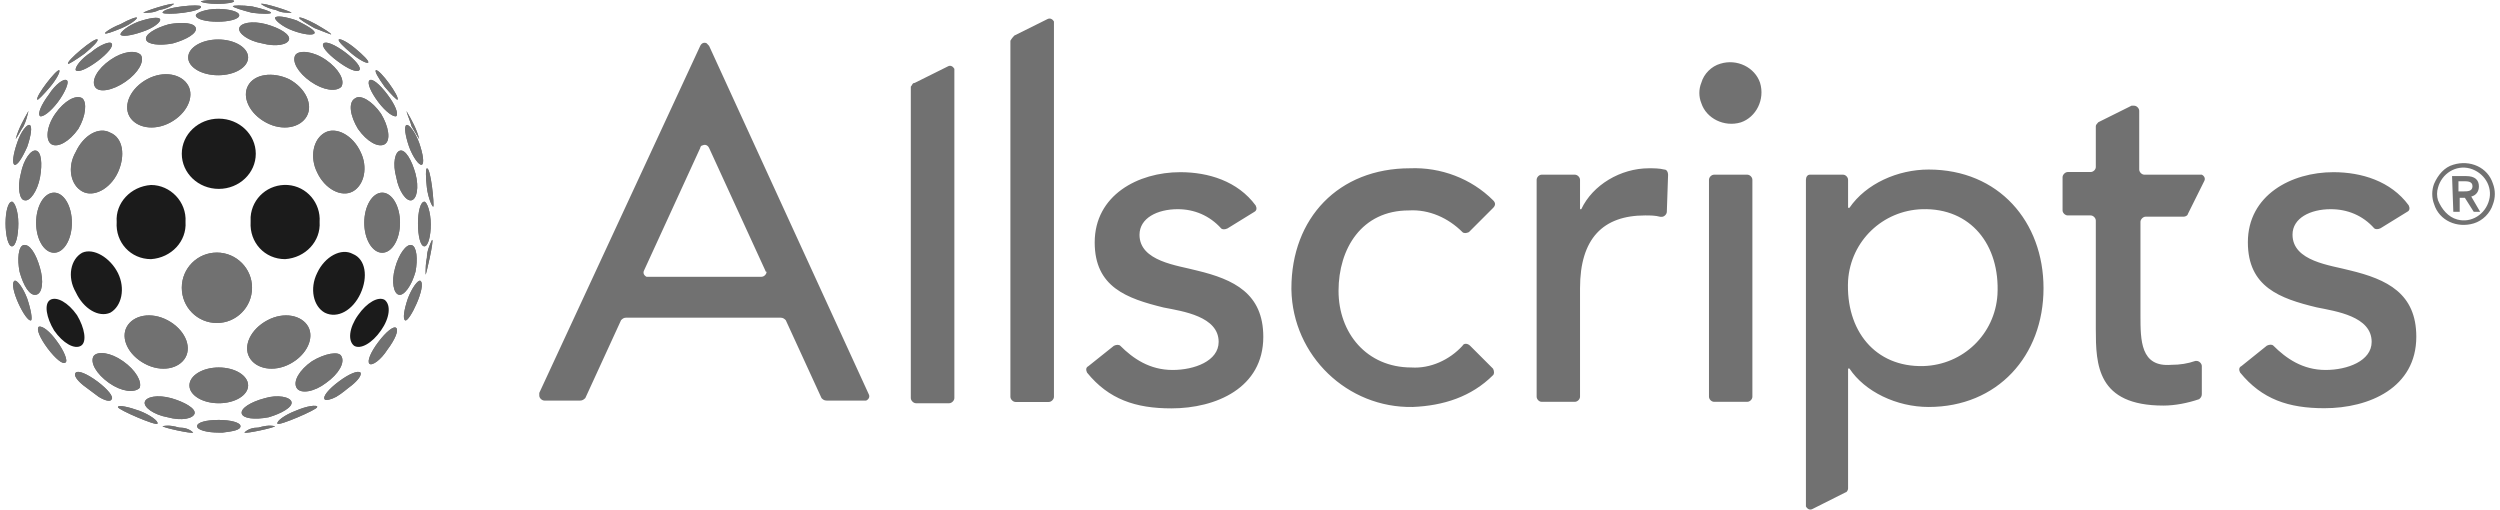
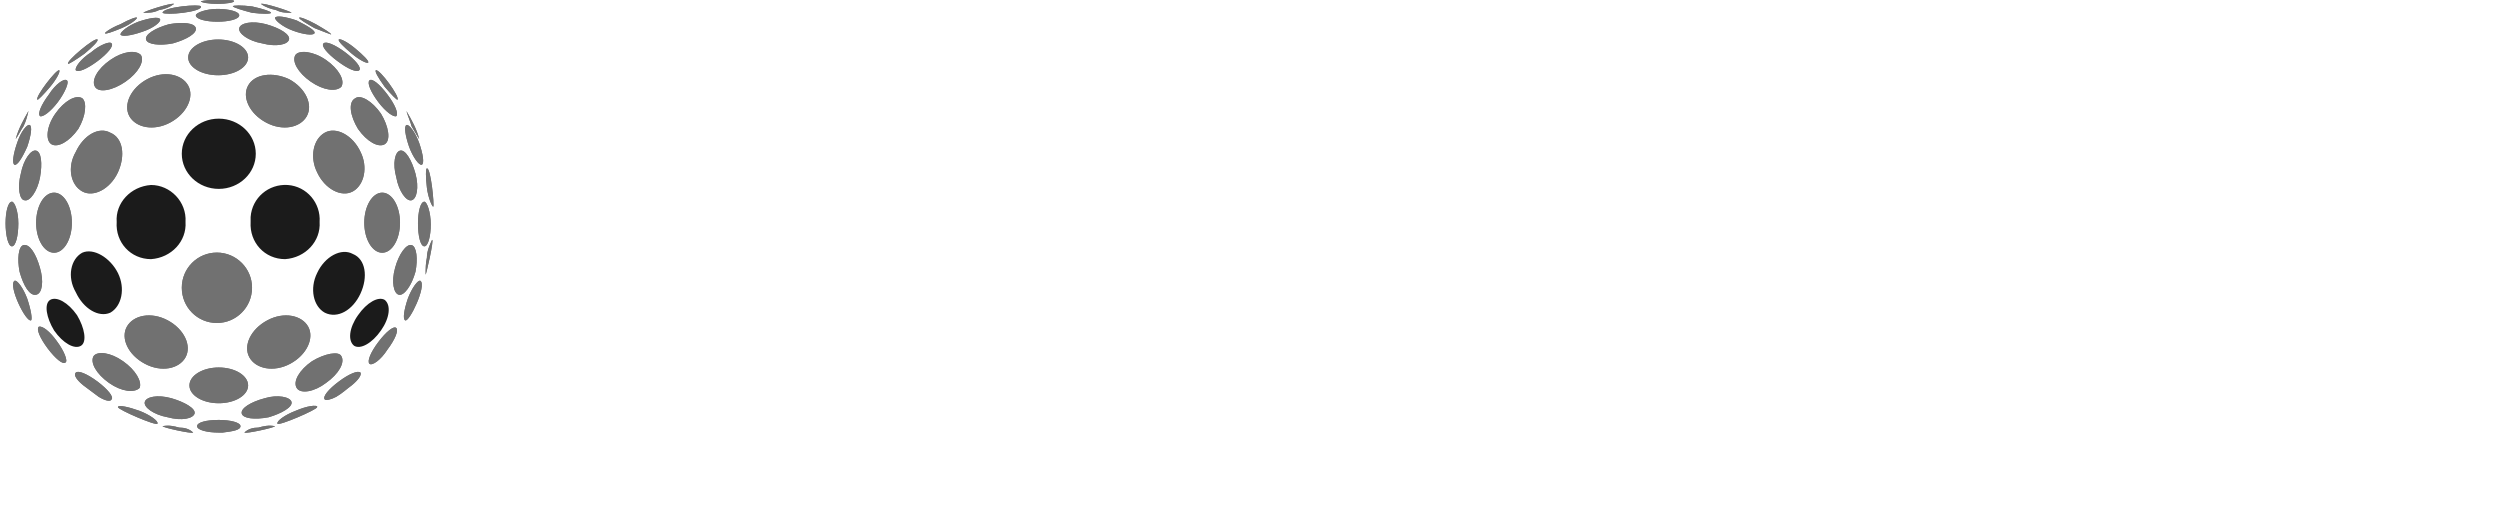
<svg xmlns="http://www.w3.org/2000/svg" width="157" height="32" viewBox="0 0 157 32" fill="none">
  <path d="M25.445 20.117C25.288 20.038 25.366 19.48 25.611 18.754C25.847 18.117 26.249 17.548 26.405 17.637C26.808 17.95 25.69 20.274 25.445 20.117ZM1.475 7.931C1.308 8.176 1.152 8.5 0.985 8.735C1.152 8.098 1.475 7.529 1.789 6.97C1.71 7.294 1.632 7.617 1.475 7.931ZM25.523 6.97C25.847 7.529 26.17 8.098 26.327 8.735C26.17 8.5 26.004 8.176 25.847 7.931C25.768 7.617 25.611 7.294 25.523 6.97ZM9.975 0.637C9.651 0.804 9.328 0.804 9.004 0.804C9.004 0.725 10.769 0.157 10.935 0.245C10.612 0.48 10.367 0.559 9.975 0.637ZM3.72 4.412C3.799 4.49 3.553 4.97 3.151 5.451C2.75 5.931 2.348 6.333 2.348 6.255C2.191 6.088 3.553 4.323 3.72 4.412ZM6.926 8.333C7.73 8.657 7.887 9.774 7.406 10.823C6.926 11.862 5.877 12.421 5.161 12.019C4.436 11.617 4.2 10.5 4.759 9.539C5.24 8.5 6.2 7.931 6.926 8.333ZM1.308 10.902C1.475 10.019 1.955 9.372 2.269 9.46C2.593 9.539 2.671 10.255 2.514 11.137C2.348 12.019 1.867 12.666 1.553 12.578C1.23 12.578 1.073 11.784 1.308 10.902ZM13.622 20.284C12.396 20.284 11.416 19.293 11.416 18.068C11.416 16.852 12.396 15.862 13.622 15.862C14.837 15.862 15.828 16.852 15.828 18.068C15.828 19.293 14.837 20.284 13.622 20.284ZM2.269 18.509C1.867 18.597 1.475 17.95 1.23 17.068C1.073 16.274 1.152 15.47 1.475 15.392C1.867 15.303 2.269 15.95 2.514 16.833C2.75 17.637 2.671 18.431 2.269 18.509ZM3.397 15.872C2.769 15.872 2.269 15.029 2.269 13.99C2.269 12.941 2.769 12.098 3.397 12.098C4.014 12.098 4.514 12.941 4.514 13.99C4.514 15.029 4.014 15.872 3.397 15.872ZM1.152 14.029C1.152 14.823 0.985 15.47 0.75 15.47C0.505 15.47 0.348 14.745 0.348 14.029C0.348 13.303 0.505 12.666 0.75 12.666C0.906 12.666 1.152 13.225 1.152 14.029ZM9.249 4.97C10.289 4.412 11.416 4.647 11.818 5.372C12.22 6.088 11.73 7.137 10.69 7.696C9.651 8.255 8.524 8.019 8.122 7.294C7.73 6.568 8.21 5.529 9.249 4.97ZM8.847 3.451C9.092 3.843 8.69 4.568 7.887 5.127C7.083 5.686 6.2 5.853 5.965 5.451C5.72 5.049 6.122 4.323 6.926 3.765C7.73 3.206 8.524 3.127 8.847 3.451ZM5.161 6.166C5.475 6.412 5.396 7.294 4.916 8.098C4.357 8.892 3.632 9.294 3.23 9.058C2.838 8.813 2.916 7.931 3.475 7.137C4.034 6.333 4.759 5.931 5.161 6.166ZM1.073 8.98C1.308 8.255 1.71 7.774 1.867 7.853C2.034 7.931 1.955 8.5 1.71 9.215C1.387 9.941 1.073 10.421 0.906 10.343C0.75 10.255 0.828 9.696 1.073 8.98ZM9.092 22.842C8.043 22.284 7.563 21.235 7.965 20.519C8.367 19.793 9.485 19.558 10.534 20.117C11.573 20.676 12.053 21.715 11.651 22.44C11.249 23.166 10.132 23.401 9.092 22.842ZM0.906 17.637C1.073 17.548 1.475 18.117 1.71 18.754C1.955 19.48 2.034 20.038 1.955 20.117C1.632 20.274 0.505 17.95 0.906 17.637ZM2.514 7.294C2.348 7.137 2.593 6.568 3.073 5.931C3.475 5.294 4.034 4.892 4.2 5.049C4.357 5.127 4.112 5.774 3.632 6.412C3.151 7.049 2.671 7.372 2.514 7.294ZM13.7 4.725C12.661 4.725 11.818 4.225 11.818 3.608C11.818 2.99 12.661 2.48 13.7 2.48C14.739 2.48 15.582 2.99 15.582 3.608C15.582 4.225 14.739 4.725 13.7 4.725ZM8.769 24.362C8.445 24.685 7.642 24.607 6.847 24.048C6.044 23.48 5.642 22.764 5.877 22.362C6.122 22.038 6.926 22.117 7.73 22.685C8.524 23.244 8.926 23.96 8.769 24.362ZM3.553 21.401C4.034 22.038 4.279 22.685 4.112 22.764C3.955 22.921 3.475 22.519 2.995 21.882C2.514 21.235 2.269 20.676 2.436 20.519C2.671 20.44 3.151 20.842 3.553 21.401ZM13.739 25.323C12.72 25.323 11.896 24.823 11.896 24.205C11.896 23.587 12.72 23.078 13.739 23.078C14.759 23.078 15.582 23.587 15.582 24.205C15.582 24.823 14.759 25.323 13.739 25.323ZM12.298 1.765C12.377 2.088 11.73 2.48 10.857 2.725C10.053 2.882 9.249 2.804 9.171 2.48C9.092 2.167 9.73 1.765 10.612 1.52C11.494 1.363 12.22 1.441 12.298 1.765ZM7.004 2.725C7.161 2.882 6.759 3.363 6.122 3.843C5.475 4.323 4.916 4.568 4.759 4.412C4.681 4.245 5.083 3.686 5.72 3.284C6.279 2.804 6.926 2.569 7.004 2.725ZM12.22 25.97C12.132 26.283 11.416 26.45 10.534 26.205C9.651 26.048 9.004 25.568 9.092 25.244C9.171 24.921 9.887 24.764 10.769 25.009C11.573 25.244 12.298 25.646 12.22 25.97ZM6.2 24.921C5.88 24.685 5.56 24.447 5.24 24.205C4.838 23.881 4.602 23.558 4.759 23.401C4.916 23.244 5.475 23.48 6.122 23.96C6.759 24.44 7.161 24.921 7.004 25.087C6.926 25.244 6.602 25.166 6.2 24.921ZM13.661 0.559C14.377 0.559 15.024 0.725 15.024 0.961C15.024 1.206 14.377 1.363 13.661 1.363C12.935 1.363 12.298 1.206 12.298 0.961C12.298 0.804 12.935 0.559 13.661 0.559ZM8.69 1.363C9.406 1.118 9.975 1.039 10.053 1.206C10.132 1.363 9.651 1.765 8.926 2C8.21 2.245 7.642 2.323 7.563 2.167C7.563 2 8.043 1.608 8.69 1.363ZM4.279 4.01C4.2 3.931 4.602 3.529 5.083 3.127C5.563 2.725 6.044 2.402 6.122 2.48C6.2 2.569 5.798 2.961 5.318 3.363C4.759 3.765 4.357 4.01 4.279 4.01ZM13.984 27.166H13.739C13.014 27.166 12.377 27.009 12.377 26.764C12.377 26.528 12.935 26.372 13.739 26.372C14.465 26.372 15.102 26.528 15.102 26.764C15.102 27.009 14.622 27.087 13.984 27.166ZM26.808 16.186C26.808 15.784 26.974 15.392 27.131 15.068C27.288 14.99 26.729 17.392 26.729 17.235C26.729 16.911 26.729 16.509 26.808 16.186ZM10.21 0.804C10.21 0.637 10.769 0.48 11.416 0.402C12.053 0.324 12.612 0.324 12.612 0.402C12.7 0.559 12.132 0.725 11.494 0.804C10.857 0.882 10.289 0.882 10.21 0.804ZM6.602 2.088C6.524 2.088 6.926 1.765 7.563 1.52C8.122 1.206 8.602 1.039 8.602 1.118C8.602 1.206 8.21 1.52 7.642 1.765C7.083 2 6.602 2.167 6.602 2.088ZM13.259 0H14.141C14.543 0 14.7 0 14.7 0.078C14.7 0.157 14.22 0.245 13.661 0.245C13.102 0.245 12.612 0.157 12.612 0.078C12.612 0.078 12.935 0 13.259 0ZM22.641 9.539C23.121 10.5 22.876 11.617 22.161 12.019C21.435 12.421 20.396 11.862 19.916 10.823C19.435 9.862 19.671 8.735 20.396 8.333C21.112 7.931 22.161 8.5 22.641 9.539ZM26.092 10.902C26.327 11.784 26.17 12.499 25.847 12.578C25.523 12.666 25.043 12.019 24.886 11.137C24.641 10.255 24.808 9.539 25.121 9.46C25.445 9.372 25.847 10.019 26.092 10.902ZM26.092 17.068C25.847 17.95 25.366 18.597 25.043 18.509C24.729 18.431 24.562 17.715 24.808 16.833C25.043 15.95 25.523 15.303 25.847 15.392C26.17 15.47 26.249 16.274 26.092 17.068ZM24.004 15.872C23.386 15.872 22.876 15.029 22.876 13.99C22.876 12.941 23.386 12.098 24.004 12.098C24.621 12.098 25.121 12.941 25.121 13.99C25.121 15.029 24.621 15.872 24.004 15.872ZM27.053 14.107C27.053 14.823 26.886 15.47 26.651 15.47C26.405 15.47 26.249 14.823 26.249 14.029C26.249 13.303 26.405 12.666 26.651 12.666C26.808 12.666 27.053 13.303 27.053 14.107ZM18.151 4.97C19.19 5.529 19.671 6.568 19.268 7.294C18.867 8.019 17.749 8.255 16.71 7.696C15.661 7.137 15.18 6.088 15.582 5.372C15.984 4.647 17.112 4.49 18.151 4.97ZM20.474 3.765C21.278 4.323 21.68 5.049 21.435 5.451C21.112 5.774 20.317 5.686 19.514 5.127C18.71 4.568 18.308 3.843 18.553 3.451C18.788 3.127 19.671 3.206 20.474 3.765ZM22.484 8.098C21.994 7.294 21.837 6.412 22.317 6.166C22.641 5.931 23.366 6.333 23.925 7.137C24.406 7.931 24.562 8.813 24.16 9.058C23.759 9.294 23.043 8.892 22.484 8.098ZM25.69 9.215C25.445 8.5 25.366 7.931 25.523 7.853C25.69 7.774 26.092 8.333 26.327 8.98C26.572 9.696 26.651 10.255 26.494 10.343C26.327 10.421 25.925 9.862 25.69 9.215ZM18.229 22.842C17.19 23.401 16.063 23.166 15.661 22.44C15.259 21.715 15.739 20.676 16.788 20.117C17.827 19.558 18.955 19.793 19.357 20.519C19.749 21.235 19.268 22.284 18.229 22.842ZM23.759 6.412C23.278 5.774 23.043 5.206 23.2 5.049C23.366 4.892 23.847 5.294 24.327 5.931C24.808 6.568 25.043 7.137 24.886 7.294C24.729 7.372 24.239 7.049 23.759 6.412ZM21.435 22.362C21.68 22.764 21.278 23.48 20.474 24.048C19.749 24.607 18.867 24.764 18.631 24.362C18.386 23.96 18.788 23.244 19.592 22.685C20.396 22.195 21.278 22.038 21.435 22.362ZM24.886 20.597C25.043 20.754 24.808 21.323 24.327 21.96C23.925 22.597 23.366 22.999 23.2 22.842C23.043 22.685 23.278 22.117 23.759 21.48C24.239 20.842 24.729 20.44 24.886 20.597ZM24.964 6.255C24.964 6.333 24.562 5.931 24.16 5.451C23.759 4.892 23.523 4.49 23.602 4.412C23.847 4.323 25.121 6.088 24.964 6.255ZM18.151 2.48C18.073 2.804 17.347 2.961 16.465 2.725C15.582 2.569 14.945 2.088 15.024 1.765C15.102 1.441 15.828 1.284 16.71 1.52C17.592 1.765 18.229 2.167 18.151 2.48ZM22.562 4.412C22.396 4.568 21.837 4.323 21.2 3.843C20.553 3.363 20.151 2.882 20.317 2.725C20.474 2.569 21.033 2.804 21.68 3.284C22.317 3.765 22.719 4.245 22.562 4.412ZM18.308 25.244C18.386 25.568 17.671 25.97 16.867 26.205C15.984 26.372 15.259 26.283 15.18 25.97C15.102 25.646 15.739 25.244 16.622 25.009C17.425 24.764 18.229 24.921 18.308 25.244ZM22.082 24.205C21.759 24.44 21.514 24.685 21.112 24.921C20.798 25.087 20.474 25.166 20.396 25.087C20.239 24.921 20.631 24.44 21.278 23.96C21.916 23.48 22.484 23.244 22.641 23.401C22.719 23.558 22.484 23.881 22.082 24.205ZM17.269 1.118C17.347 0.961 17.906 1.039 18.631 1.284C19.268 1.608 19.837 1.921 19.749 2.088C19.671 2.245 19.033 2.167 18.386 1.921C17.749 1.686 17.269 1.284 17.269 1.118ZM21.278 2.48C21.357 2.402 21.837 2.647 22.317 3.049C22.798 3.451 23.2 3.843 23.121 3.931C23.043 4.01 22.562 3.765 22.082 3.363C21.602 2.961 21.2 2.569 21.278 2.48ZM19.916 25.568L17.425 26.607C17.347 26.45 17.906 26.048 18.553 25.803C19.268 25.489 19.916 25.401 19.916 25.568ZM19.916 25.568C19.916 25.724 17.504 26.764 17.425 26.607C17.347 26.45 17.906 26.048 18.553 25.803C19.268 25.489 19.994 25.401 19.916 25.568ZM14.622 0.402C14.622 0.324 15.18 0.324 15.828 0.402C16.543 0.559 17.023 0.725 17.023 0.804C17.023 0.882 16.465 0.882 15.828 0.804C15.18 0.637 14.7 0.48 14.622 0.402ZM18.788 1.118C18.788 1.039 19.268 1.206 19.837 1.52C20.396 1.843 20.798 2.088 20.798 2.167C20.798 2.167 20.317 2 19.749 1.765C19.19 1.441 18.788 1.206 18.788 1.118ZM16.386 0.245C16.543 0.157 18.308 0.725 18.308 0.804C17.984 0.804 17.671 0.804 17.347 0.637C17.023 0.559 16.71 0.48 16.386 0.245ZM26.808 11.784C26.729 11.137 26.729 10.578 26.808 10.578C27.053 10.5 27.288 12.902 27.209 12.98C27.131 12.98 26.886 12.421 26.808 11.784ZM8.769 25.803C9.406 26.048 9.975 26.45 9.887 26.607C9.808 26.764 7.406 25.724 7.406 25.568C7.406 25.401 8.122 25.568 8.769 25.803ZM16.229 26.852C16.543 26.764 16.867 26.685 17.269 26.764C17.269 26.852 15.425 27.254 15.347 27.166C15.582 26.93 15.906 26.852 16.229 26.852ZM12.132 27.166C12.053 27.254 10.21 26.852 10.21 26.764C10.612 26.685 10.935 26.764 11.249 26.852C11.573 26.852 11.896 26.93 12.132 27.166Z" fill="#717171" />
  <path d="M13.739 11.862C12.455 11.862 11.416 10.872 11.416 9.657C11.416 8.441 12.455 7.451 13.739 7.451C15.024 7.451 16.063 8.441 16.063 9.657C16.063 10.872 15.024 11.862 13.739 11.862ZM4.759 18.352C4.2 17.392 4.436 16.274 5.161 15.872C5.877 15.548 6.926 16.186 7.406 17.146C7.887 18.117 7.642 19.235 6.926 19.637C6.2 19.96 5.24 19.391 4.759 18.352ZM7.328 13.941C7.24 12.745 8.21 11.706 9.485 11.617C10.69 11.617 11.73 12.666 11.651 13.941C11.73 15.146 10.769 16.186 9.485 16.274C8.21 16.274 7.24 15.225 7.328 13.941ZM4.838 19.793C5.318 20.597 5.475 21.48 5.083 21.715C4.681 21.96 3.955 21.558 3.397 20.754C2.916 19.96 2.75 19.078 3.151 18.833C3.553 18.597 4.279 18.989 4.838 19.793ZM19.916 17.146C20.396 16.107 21.435 15.549 22.161 15.95C22.965 16.274 23.121 17.392 22.641 18.431C22.161 19.48 21.2 20.038 20.396 19.637C19.671 19.235 19.435 18.117 19.916 17.146ZM15.739 13.941C15.739 13.862 15.739 13.705 15.739 13.627C15.828 12.421 16.867 11.539 18.073 11.617C19.268 11.706 20.151 12.745 20.072 13.941C20.151 15.146 19.19 16.186 17.906 16.274C16.622 16.274 15.661 15.225 15.739 13.941ZM22.239 21.715C21.837 21.401 21.916 20.597 22.484 19.793C23.043 18.989 23.759 18.597 24.16 18.833C24.562 19.156 24.484 19.96 23.925 20.754C23.366 21.558 22.641 21.96 22.239 21.715Z" fill="#1B1B1B" />
  <path d="M25.445 20.117C25.288 20.038 25.366 19.48 25.611 18.754C25.847 18.117 26.249 17.548 26.405 17.637C26.808 17.95 25.69 20.274 25.445 20.117ZM1.475 7.931C1.308 8.176 1.152 8.5 0.985 8.735C1.152 8.098 1.475 7.529 1.789 6.97C1.71 7.294 1.632 7.617 1.475 7.931ZM25.523 6.97C25.847 7.529 26.17 8.098 26.327 8.735C26.17 8.5 26.004 8.176 25.847 7.931C25.768 7.617 25.611 7.294 25.523 6.97ZM9.975 0.637C9.651 0.804 9.328 0.804 9.004 0.804C9.004 0.725 10.769 0.157 10.935 0.245C10.612 0.48 10.367 0.559 9.975 0.637ZM3.72 4.412C3.799 4.49 3.553 4.97 3.151 5.451C2.75 5.931 2.348 6.333 2.348 6.255C2.191 6.088 3.553 4.323 3.72 4.412ZM6.926 8.333C7.73 8.657 7.887 9.774 7.406 10.823C6.926 11.862 5.877 12.421 5.161 12.019C4.436 11.617 4.2 10.5 4.759 9.539C5.24 8.5 6.2 7.931 6.926 8.333ZM1.308 10.902C1.475 10.019 1.955 9.372 2.269 9.46C2.593 9.539 2.671 10.255 2.514 11.137C2.348 12.019 1.867 12.666 1.553 12.578C1.23 12.578 1.073 11.784 1.308 10.902ZM13.622 20.284C12.396 20.284 11.416 19.293 11.416 18.068C11.416 16.852 12.396 15.862 13.622 15.862C14.837 15.862 15.828 16.852 15.828 18.068C15.828 19.293 14.837 20.284 13.622 20.284ZM2.269 18.509C1.867 18.597 1.475 17.95 1.23 17.068C1.073 16.274 1.152 15.47 1.475 15.392C1.867 15.303 2.269 15.95 2.514 16.833C2.75 17.637 2.671 18.431 2.269 18.509ZM3.397 15.872C2.769 15.872 2.269 15.029 2.269 13.99C2.269 12.941 2.769 12.098 3.397 12.098C4.014 12.098 4.514 12.941 4.514 13.99C4.514 15.029 4.014 15.872 3.397 15.872ZM1.152 14.029C1.152 14.823 0.985 15.47 0.75 15.47C0.505 15.47 0.348 14.745 0.348 14.029C0.348 13.303 0.505 12.666 0.75 12.666C0.906 12.666 1.152 13.225 1.152 14.029ZM9.249 4.97C10.289 4.412 11.416 4.647 11.818 5.372C12.22 6.088 11.73 7.137 10.69 7.696C9.651 8.255 8.524 8.019 8.122 7.294C7.73 6.568 8.21 5.529 9.249 4.97ZM8.847 3.451C9.092 3.843 8.69 4.568 7.887 5.127C7.083 5.686 6.2 5.853 5.965 5.451C5.72 5.049 6.122 4.323 6.926 3.765C7.73 3.206 8.524 3.127 8.847 3.451ZM5.161 6.166C5.475 6.412 5.396 7.294 4.916 8.098C4.357 8.892 3.632 9.294 3.23 9.058C2.838 8.813 2.916 7.931 3.475 7.137C4.034 6.333 4.759 5.931 5.161 6.166ZM1.073 8.98C1.308 8.255 1.71 7.774 1.867 7.853C2.034 7.931 1.955 8.5 1.71 9.215C1.387 9.941 1.073 10.421 0.906 10.343C0.75 10.255 0.828 9.696 1.073 8.98ZM9.092 22.842C8.043 22.284 7.563 21.235 7.965 20.519C8.367 19.793 9.485 19.558 10.534 20.117C11.573 20.676 12.053 21.715 11.651 22.44C11.249 23.166 10.132 23.401 9.092 22.842ZM0.906 17.637C1.073 17.548 1.475 18.117 1.71 18.754C1.955 19.48 2.034 20.038 1.955 20.117C1.632 20.274 0.505 17.95 0.906 17.637ZM2.514 7.294C2.348 7.137 2.593 6.568 3.073 5.931C3.475 5.294 4.034 4.892 4.2 5.049C4.357 5.127 4.112 5.774 3.632 6.412C3.151 7.049 2.671 7.372 2.514 7.294ZM13.7 4.725C12.661 4.725 11.818 4.225 11.818 3.608C11.818 2.99 12.661 2.48 13.7 2.48C14.739 2.48 15.582 2.99 15.582 3.608C15.582 4.225 14.739 4.725 13.7 4.725ZM8.769 24.362C8.445 24.685 7.642 24.607 6.847 24.048C6.044 23.48 5.642 22.764 5.877 22.362C6.122 22.038 6.926 22.117 7.73 22.685C8.524 23.244 8.926 23.96 8.769 24.362ZM3.553 21.401C4.034 22.038 4.279 22.685 4.112 22.764C3.955 22.921 3.475 22.519 2.995 21.882C2.514 21.235 2.269 20.676 2.436 20.519C2.671 20.44 3.151 20.842 3.553 21.401ZM13.739 25.323C12.72 25.323 11.896 24.823 11.896 24.205C11.896 23.587 12.72 23.078 13.739 23.078C14.759 23.078 15.582 23.587 15.582 24.205C15.582 24.823 14.759 25.323 13.739 25.323ZM12.298 1.765C12.377 2.088 11.73 2.48 10.857 2.725C10.053 2.882 9.249 2.804 9.171 2.48C9.092 2.167 9.73 1.765 10.612 1.52C11.494 1.363 12.22 1.441 12.298 1.765ZM7.004 2.725C7.161 2.882 6.759 3.363 6.122 3.843C5.475 4.323 4.916 4.568 4.759 4.412C4.681 4.245 5.083 3.686 5.72 3.284C6.279 2.804 6.926 2.569 7.004 2.725ZM12.22 25.97C12.132 26.283 11.416 26.45 10.534 26.205C9.651 26.048 9.004 25.568 9.092 25.244C9.171 24.921 9.887 24.764 10.769 25.009C11.573 25.244 12.298 25.646 12.22 25.97ZM6.2 24.921C5.88 24.685 5.56 24.447 5.24 24.205C4.838 23.881 4.602 23.558 4.759 23.401C4.916 23.244 5.475 23.48 6.122 23.96C6.759 24.44 7.161 24.921 7.004 25.087C6.926 25.244 6.602 25.166 6.2 24.921ZM13.661 0.559C14.377 0.559 15.024 0.725 15.024 0.961C15.024 1.206 14.377 1.363 13.661 1.363C12.935 1.363 12.298 1.206 12.298 0.961C12.298 0.804 12.935 0.559 13.661 0.559ZM8.69 1.363C9.406 1.118 9.975 1.039 10.053 1.206C10.132 1.363 9.651 1.765 8.926 2C8.21 2.245 7.642 2.323 7.563 2.167C7.563 2 8.043 1.608 8.69 1.363ZM4.279 4.01C4.2 3.931 4.602 3.529 5.083 3.127C5.563 2.725 6.044 2.402 6.122 2.48C6.2 2.569 5.798 2.961 5.318 3.363C4.759 3.765 4.357 4.01 4.279 4.01ZM13.984 27.166H13.739C13.014 27.166 12.377 27.009 12.377 26.764C12.377 26.528 12.935 26.372 13.739 26.372C14.465 26.372 15.102 26.528 15.102 26.764C15.102 27.009 14.622 27.087 13.984 27.166ZM26.808 16.186C26.808 15.784 26.974 15.392 27.131 15.068C27.288 14.99 26.729 17.392 26.729 17.235C26.729 16.911 26.729 16.509 26.808 16.186ZM10.21 0.804C10.21 0.637 10.769 0.48 11.416 0.402C12.053 0.324 12.612 0.324 12.612 0.402C12.7 0.559 12.132 0.725 11.494 0.804C10.857 0.882 10.289 0.882 10.21 0.804ZM6.602 2.088C6.524 2.088 6.926 1.765 7.563 1.52C8.122 1.206 8.602 1.039 8.602 1.118C8.602 1.206 8.21 1.52 7.642 1.765C7.083 2 6.602 2.167 6.602 2.088ZM13.259 0H14.141C14.543 0 14.7 0 14.7 0.078C14.7 0.157 14.22 0.245 13.661 0.245C13.102 0.245 12.612 0.157 12.612 0.078C12.612 0.078 12.935 0 13.259 0ZM22.641 9.539C23.121 10.5 22.876 11.617 22.161 12.019C21.435 12.421 20.396 11.862 19.916 10.823C19.435 9.862 19.671 8.735 20.396 8.333C21.112 7.931 22.161 8.5 22.641 9.539ZM26.092 10.902C26.327 11.784 26.17 12.499 25.847 12.578C25.523 12.666 25.043 12.019 24.886 11.137C24.641 10.255 24.808 9.539 25.121 9.46C25.445 9.372 25.847 10.019 26.092 10.902ZM26.092 17.068C25.847 17.95 25.366 18.597 25.043 18.509C24.729 18.431 24.562 17.715 24.808 16.833C25.043 15.95 25.523 15.303 25.847 15.392C26.17 15.47 26.249 16.274 26.092 17.068ZM24.004 15.872C23.386 15.872 22.876 15.029 22.876 13.99C22.876 12.941 23.386 12.098 24.004 12.098C24.621 12.098 25.121 12.941 25.121 13.99C25.121 15.029 24.621 15.872 24.004 15.872ZM27.053 14.107C27.053 14.823 26.886 15.47 26.651 15.47C26.405 15.47 26.249 14.823 26.249 14.029C26.249 13.303 26.405 12.666 26.651 12.666C26.808 12.666 27.053 13.303 27.053 14.107ZM18.151 4.97C19.19 5.529 19.671 6.568 19.268 7.294C18.867 8.019 17.749 8.255 16.71 7.696C15.661 7.137 15.18 6.088 15.582 5.372C15.984 4.647 17.112 4.49 18.151 4.97ZM20.474 3.765C21.278 4.323 21.68 5.049 21.435 5.451C21.112 5.774 20.317 5.686 19.514 5.127C18.71 4.568 18.308 3.843 18.553 3.451C18.788 3.127 19.671 3.206 20.474 3.765ZM22.484 8.098C21.994 7.294 21.837 6.412 22.317 6.166C22.641 5.931 23.366 6.333 23.925 7.137C24.406 7.931 24.562 8.813 24.16 9.058C23.759 9.294 23.043 8.892 22.484 8.098ZM25.69 9.215C25.445 8.5 25.366 7.931 25.523 7.853C25.69 7.774 26.092 8.333 26.327 8.98C26.572 9.696 26.651 10.255 26.494 10.343C26.327 10.421 25.925 9.862 25.69 9.215ZM18.229 22.842C17.19 23.401 16.063 23.166 15.661 22.44C15.259 21.715 15.739 20.676 16.788 20.117C17.827 19.558 18.955 19.793 19.357 20.519C19.749 21.235 19.268 22.284 18.229 22.842ZM23.759 6.412C23.278 5.774 23.043 5.206 23.2 5.049C23.366 4.892 23.847 5.294 24.327 5.931C24.808 6.568 25.043 7.137 24.886 7.294C24.729 7.372 24.239 7.049 23.759 6.412ZM21.435 22.362C21.68 22.764 21.278 23.48 20.474 24.048C19.749 24.607 18.867 24.764 18.631 24.362C18.386 23.96 18.788 23.244 19.592 22.685C20.396 22.195 21.278 22.038 21.435 22.362ZM24.886 20.597C25.043 20.754 24.808 21.323 24.327 21.96C23.925 22.597 23.366 22.999 23.2 22.842C23.043 22.685 23.278 22.117 23.759 21.48C24.239 20.842 24.729 20.44 24.886 20.597ZM24.964 6.255C24.964 6.333 24.562 5.931 24.16 5.451C23.759 4.892 23.523 4.49 23.602 4.412C23.847 4.323 25.121 6.088 24.964 6.255ZM18.151 2.48C18.073 2.804 17.347 2.961 16.465 2.725C15.582 2.569 14.945 2.088 15.024 1.765C15.102 1.441 15.828 1.284 16.71 1.52C17.592 1.765 18.229 2.167 18.151 2.48ZM22.562 4.412C22.396 4.568 21.837 4.323 21.2 3.843C20.553 3.363 20.151 2.882 20.317 2.725C20.474 2.569 21.033 2.804 21.68 3.284C22.317 3.765 22.719 4.245 22.562 4.412ZM18.308 25.244C18.386 25.568 17.671 25.97 16.867 26.205C15.984 26.372 15.259 26.283 15.18 25.97C15.102 25.646 15.739 25.244 16.622 25.009C17.425 24.764 18.229 24.921 18.308 25.244ZM22.082 24.205C21.759 24.44 21.514 24.685 21.112 24.921C20.798 25.087 20.474 25.166 20.396 25.087C20.239 24.921 20.631 24.44 21.278 23.96C21.916 23.48 22.484 23.244 22.641 23.401C22.719 23.558 22.484 23.881 22.082 24.205ZM17.269 1.118C17.347 0.961 17.906 1.039 18.631 1.284C19.268 1.608 19.837 1.921 19.749 2.088C19.671 2.245 19.033 2.167 18.386 1.921C17.749 1.686 17.269 1.284 17.269 1.118ZM21.278 2.48C21.357 2.402 21.837 2.647 22.317 3.049C22.798 3.451 23.2 3.843 23.121 3.931C23.043 4.01 22.562 3.765 22.082 3.363C21.602 2.961 21.2 2.569 21.278 2.48ZM19.916 25.568L17.425 26.607C17.347 26.45 17.906 26.048 18.553 25.803C19.268 25.489 19.916 25.401 19.916 25.568ZM19.916 25.568C19.916 25.724 17.504 26.764 17.425 26.607C17.347 26.45 17.906 26.048 18.553 25.803C19.268 25.489 19.994 25.401 19.916 25.568ZM14.622 0.402C14.622 0.324 15.18 0.324 15.828 0.402C16.543 0.559 17.023 0.725 17.023 0.804C17.023 0.882 16.465 0.882 15.828 0.804C15.18 0.637 14.7 0.48 14.622 0.402ZM18.788 1.118C18.788 1.039 19.268 1.206 19.837 1.52C20.396 1.843 20.798 2.088 20.798 2.167C20.798 2.167 20.317 2 19.749 1.765C19.19 1.441 18.788 1.206 18.788 1.118ZM16.386 0.245C16.543 0.157 18.308 0.725 18.308 0.804C17.984 0.804 17.671 0.804 17.347 0.637C17.023 0.559 16.71 0.48 16.386 0.245ZM26.808 11.784C26.729 11.137 26.729 10.578 26.808 10.578C27.053 10.5 27.288 12.902 27.209 12.98C27.131 12.98 26.886 12.421 26.808 11.784ZM8.769 25.803C9.406 26.048 9.975 26.45 9.887 26.607C9.808 26.764 7.406 25.724 7.406 25.568C7.406 25.401 8.122 25.568 8.769 25.803ZM16.229 26.852C16.543 26.764 16.867 26.685 17.269 26.764C17.269 26.852 15.425 27.254 15.347 27.166C15.582 26.93 15.906 26.852 16.229 26.852ZM12.132 27.166C12.053 27.254 10.21 26.852 10.21 26.764C10.612 26.685 10.935 26.764 11.249 26.852C11.573 26.852 11.896 26.93 12.132 27.166Z" fill="#717171" />
-   <path fill-rule="evenodd" clip-rule="evenodd" d="M154.068 10.343C155.107 10.019 156.234 10.5 156.558 11.539C156.714 11.941 156.714 12.421 156.558 12.823C156.391 13.382 155.911 13.862 155.352 14.029C154.313 14.343 153.185 13.862 152.862 12.823C152.705 12.421 152.705 11.941 152.862 11.539C153.107 10.98 153.509 10.5 154.068 10.343ZM154.313 13.784C155.195 14.029 156.077 13.46 156.313 12.578C156.558 11.706 155.989 10.823 155.107 10.578C154.224 10.343 153.342 10.902 153.107 11.784C153.028 12.019 153.028 12.343 153.107 12.578C153.342 13.147 153.744 13.627 154.313 13.784ZM153.989 11.058H154.871C155.43 11.058 155.675 11.303 155.675 11.706C155.675 12.019 155.509 12.264 155.195 12.343L155.754 13.303H155.352L154.793 12.421H154.469V13.303H154.068L153.989 11.058ZM154.391 12.019H154.715C154.95 12.019 155.273 12.019 155.273 11.696C155.273 11.382 154.95 11.382 154.715 11.382H154.391V12.019ZM44.532 2.882L54.561 24.764C54.64 24.921 54.561 25.078 54.395 25.156C54.316 25.156 54.316 25.156 54.238 25.156H51.914C51.748 25.156 51.669 25.078 51.591 24.999L49.346 20.107C49.267 20.029 49.179 19.95 49.022 19.95H39.317C39.16 19.95 39.081 20.029 39.003 20.107L36.758 24.999C36.67 25.078 36.591 25.156 36.435 25.156H34.19C34.033 25.156 33.866 24.999 33.866 24.842C33.866 24.764 33.866 24.764 33.866 24.676L43.974 2.882C44.052 2.716 44.209 2.637 44.376 2.716C44.454 2.804 44.532 2.882 44.532 2.882ZM48.062 16.99L44.532 9.294C44.454 9.127 44.297 9.049 44.13 9.127C44.052 9.127 43.974 9.215 43.974 9.294L40.444 16.99C40.366 17.146 40.444 17.303 40.601 17.382C40.601 17.382 40.679 17.382 40.768 17.382H47.816C47.983 17.382 48.14 17.225 48.14 17.068C48.062 17.068 48.062 16.99 48.062 16.99ZM57.444 5.206L59.532 4.167C59.689 4.078 59.846 4.167 59.934 4.323C59.934 4.402 59.934 4.402 59.934 4.48V24.999C59.934 25.156 59.767 25.323 59.61 25.323H57.522C57.365 25.323 57.199 25.156 57.199 24.999V5.441C57.287 5.363 57.287 5.206 57.444 5.206ZM63.698 2.235L65.786 1.196C65.943 1.118 66.1 1.196 66.188 1.353C66.188 1.441 66.188 1.441 66.188 1.52V24.921C66.188 25.078 66.022 25.244 65.865 25.244H63.777C63.62 25.244 63.453 25.078 63.453 24.921V2.559C63.541 2.402 63.62 2.323 63.698 2.235ZM77.09 14.343C76.933 14.421 76.766 14.421 76.688 14.343C75.963 13.539 75.002 13.137 73.963 13.137C72.678 13.137 71.561 13.696 71.561 14.745C71.561 16.421 73.963 16.666 75.168 16.99C77.492 17.548 79.335 18.431 79.335 21.156C79.335 24.362 76.365 25.646 73.561 25.646C71.316 25.646 69.629 25.078 68.267 23.401C68.188 23.234 68.188 23.078 68.345 22.999L69.953 21.715C70.11 21.637 70.276 21.637 70.355 21.715C71.159 22.519 72.198 23.234 73.639 23.234C75.002 23.234 76.531 22.676 76.531 21.47C76.531 19.872 74.286 19.548 73.08 19.313C70.757 18.744 68.747 18.029 68.747 15.225C68.747 12.255 71.472 10.813 74.12 10.813C75.884 10.813 77.727 11.372 78.855 12.902C78.933 13.058 78.933 13.215 78.776 13.303L77.09 14.343ZM92.246 14.578C92.08 14.656 91.923 14.656 91.844 14.578C90.962 13.696 89.756 13.137 88.472 13.215C85.511 13.215 84.06 15.617 84.06 18.264C84.06 20.911 85.825 23.078 88.638 23.078C89.835 23.156 91.04 22.597 91.844 21.715C91.923 21.548 92.158 21.548 92.325 21.715L93.766 23.156C93.844 23.313 93.844 23.48 93.766 23.558C92.403 24.921 90.638 25.48 88.717 25.558C84.629 25.636 81.178 22.352 81.1 18.186V18.107C81.1 13.696 84.06 10.568 88.55 10.568C90.482 10.49 92.403 11.215 93.766 12.578C93.929 12.735 93.929 12.895 93.766 13.058L92.246 14.578ZM96.815 10.97H98.903C99.06 10.97 99.226 11.127 99.226 11.294V13.137H99.305C100.02 11.607 101.785 10.568 103.55 10.568C103.873 10.568 104.197 10.568 104.52 10.647C104.677 10.647 104.756 10.813 104.756 10.97L104.677 13.294C104.677 13.45 104.52 13.617 104.354 13.617C104.354 13.617 104.354 13.617 104.275 13.617C103.952 13.529 103.638 13.529 103.314 13.529C100.668 13.529 99.226 14.98 99.226 18.097V24.911C99.226 25.078 99.06 25.234 98.903 25.234H96.815C96.658 25.234 96.501 25.078 96.501 24.911V11.294C96.501 11.127 96.658 10.97 96.815 10.97ZM108.04 4C109.089 3.676 110.206 4.235 110.53 5.196C110.853 6.245 110.285 7.362 109.324 7.686C108.285 8 107.157 7.441 106.844 6.48C106.677 6.078 106.677 5.598 106.844 5.196C107.001 4.637 107.481 4.157 108.04 4ZM107.648 10.97H109.726C109.893 10.97 110.05 11.127 110.05 11.294V24.911C110.05 25.078 109.893 25.234 109.726 25.234H107.648C107.481 25.234 107.324 25.078 107.324 24.911V11.294C107.324 11.127 107.481 10.97 107.648 10.97ZM113.657 10.97H115.745C115.902 10.97 116.059 11.127 116.059 11.294V13.049H116.147C117.187 11.529 119.186 10.647 121.118 10.647C125.529 10.647 128.333 13.931 128.333 18.097C128.333 22.352 125.441 25.558 121.118 25.558C119.108 25.558 117.108 24.597 116.147 23.146H116.059V30.685C116.059 30.764 115.981 30.92 115.902 30.92L113.814 31.969C113.657 32.048 113.5 31.969 113.412 31.803C113.412 31.724 113.412 31.724 113.412 31.646V11.294C113.412 11.127 113.5 10.97 113.657 10.97ZM116.059 17.617C115.902 20.744 117.745 23.068 120.794 22.989C123.284 22.911 125.284 20.989 125.441 18.499C125.608 15.382 123.765 13.049 120.716 13.137C118.226 13.215 116.226 15.137 116.059 17.617ZM149.499 14.333C149.342 14.411 149.176 14.411 149.097 14.333C148.381 13.529 147.421 13.137 146.372 13.137C145.087 13.137 143.97 13.696 143.97 14.735C143.97 16.421 146.372 16.656 147.578 16.98C149.901 17.539 151.744 18.421 151.744 21.146C151.744 24.352 148.783 25.636 145.97 25.636C143.725 25.636 142.048 25.078 140.676 23.391C140.597 23.234 140.597 23.068 140.764 22.989L142.362 21.705C142.529 21.627 142.686 21.627 142.764 21.705C143.568 22.509 144.607 23.234 146.048 23.234C147.421 23.234 148.94 22.666 148.94 21.47C148.94 19.862 146.695 19.548 145.489 19.303C143.166 18.744 141.166 18.019 141.166 15.215C141.166 12.255 143.891 10.813 146.538 10.813C148.303 10.813 150.146 11.372 151.264 12.892C151.342 13.049 151.342 13.215 151.185 13.294L149.499 14.333ZM136.352 22.911C136.911 22.911 137.392 22.832 137.872 22.666H137.95C138.107 22.666 138.274 22.832 138.274 22.989V24.754C138.274 24.911 138.196 24.989 138.107 25.068C137.392 25.313 136.588 25.47 135.862 25.47C131.696 25.47 131.617 22.911 131.617 20.666V13.852C131.617 13.696 131.46 13.529 131.294 13.529H129.853C129.696 13.529 129.529 13.372 129.529 13.215V11.127C129.529 10.97 129.696 10.803 129.853 10.803H131.294C131.46 10.803 131.617 10.647 131.617 10.49V7.921C131.617 7.843 131.696 7.764 131.774 7.676L133.862 6.637C133.941 6.637 133.941 6.637 134.019 6.637C134.186 6.637 134.343 6.804 134.343 6.961V10.647C134.343 10.803 134.5 10.97 134.666 10.97C134.735 10.97 137.421 10.97 138.107 10.97C138.205 10.97 138.264 10.97 138.274 10.97C138.431 11.049 138.509 11.206 138.431 11.362L137.392 13.45C137.392 13.529 137.235 13.607 137.147 13.607H134.745C134.588 13.607 134.421 13.774 134.421 13.931V19.784C134.421 21.382 134.421 23.068 136.352 22.911Z" fill="#717171" />
</svg>